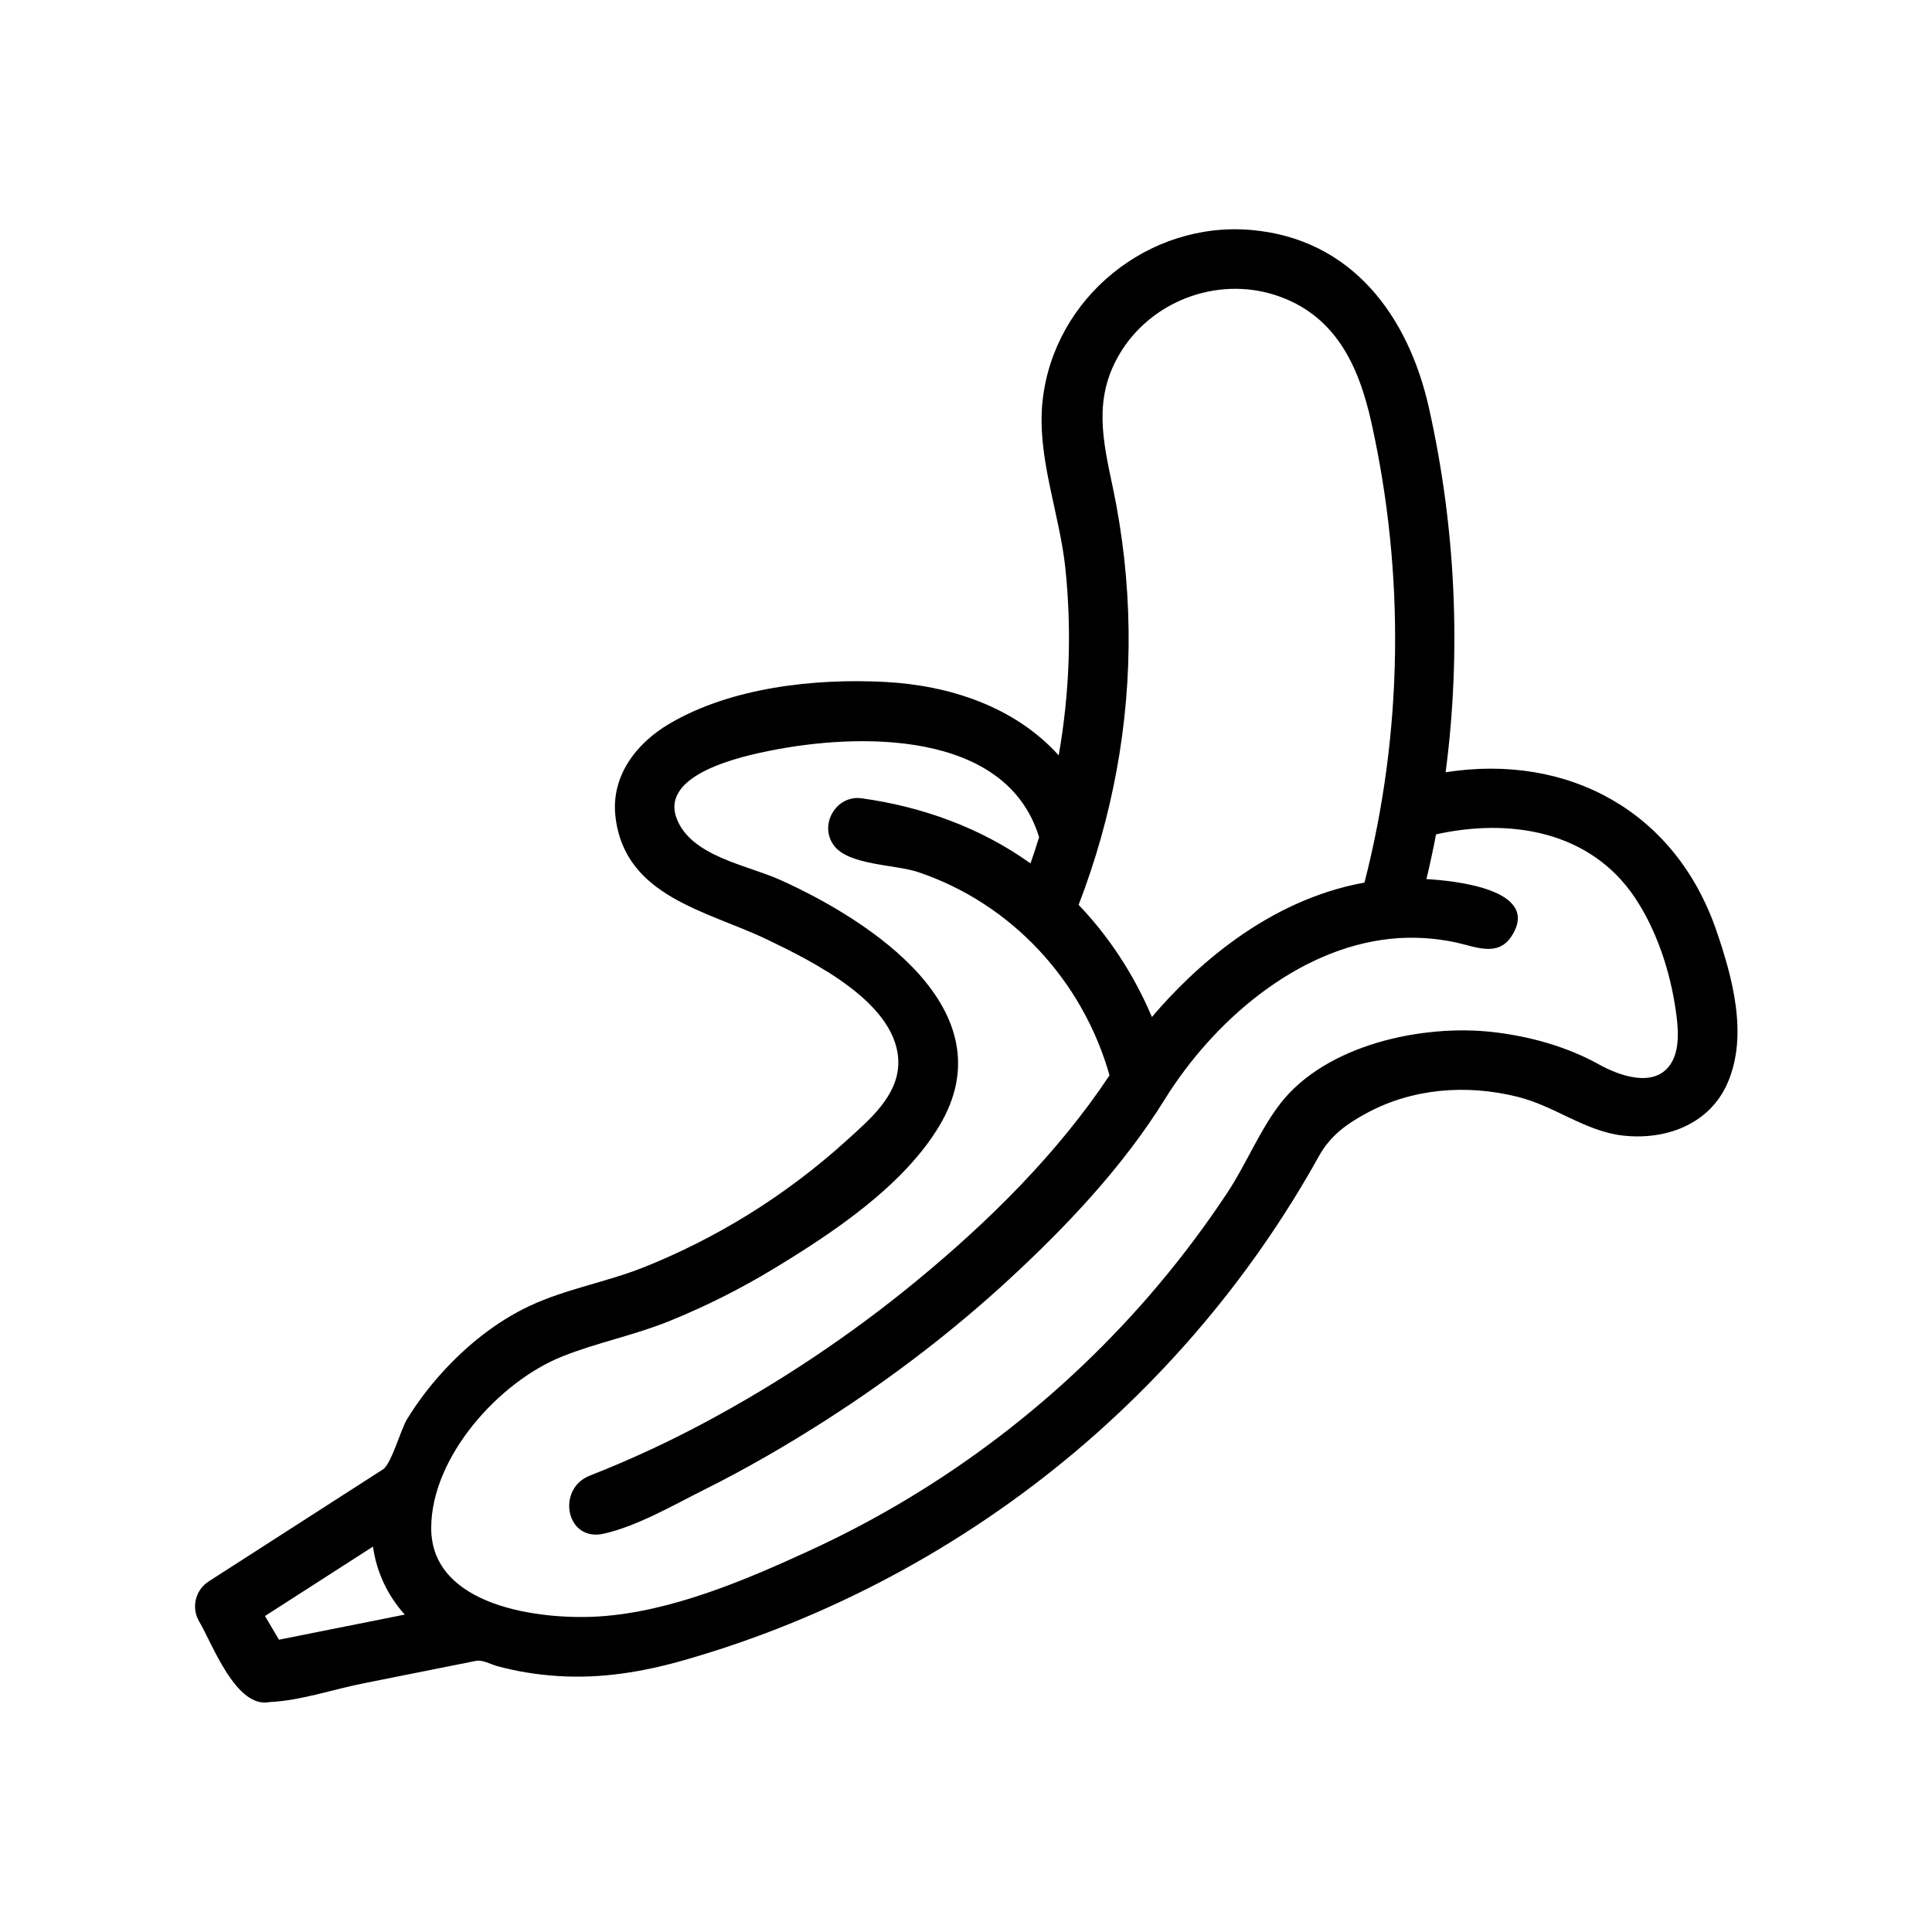
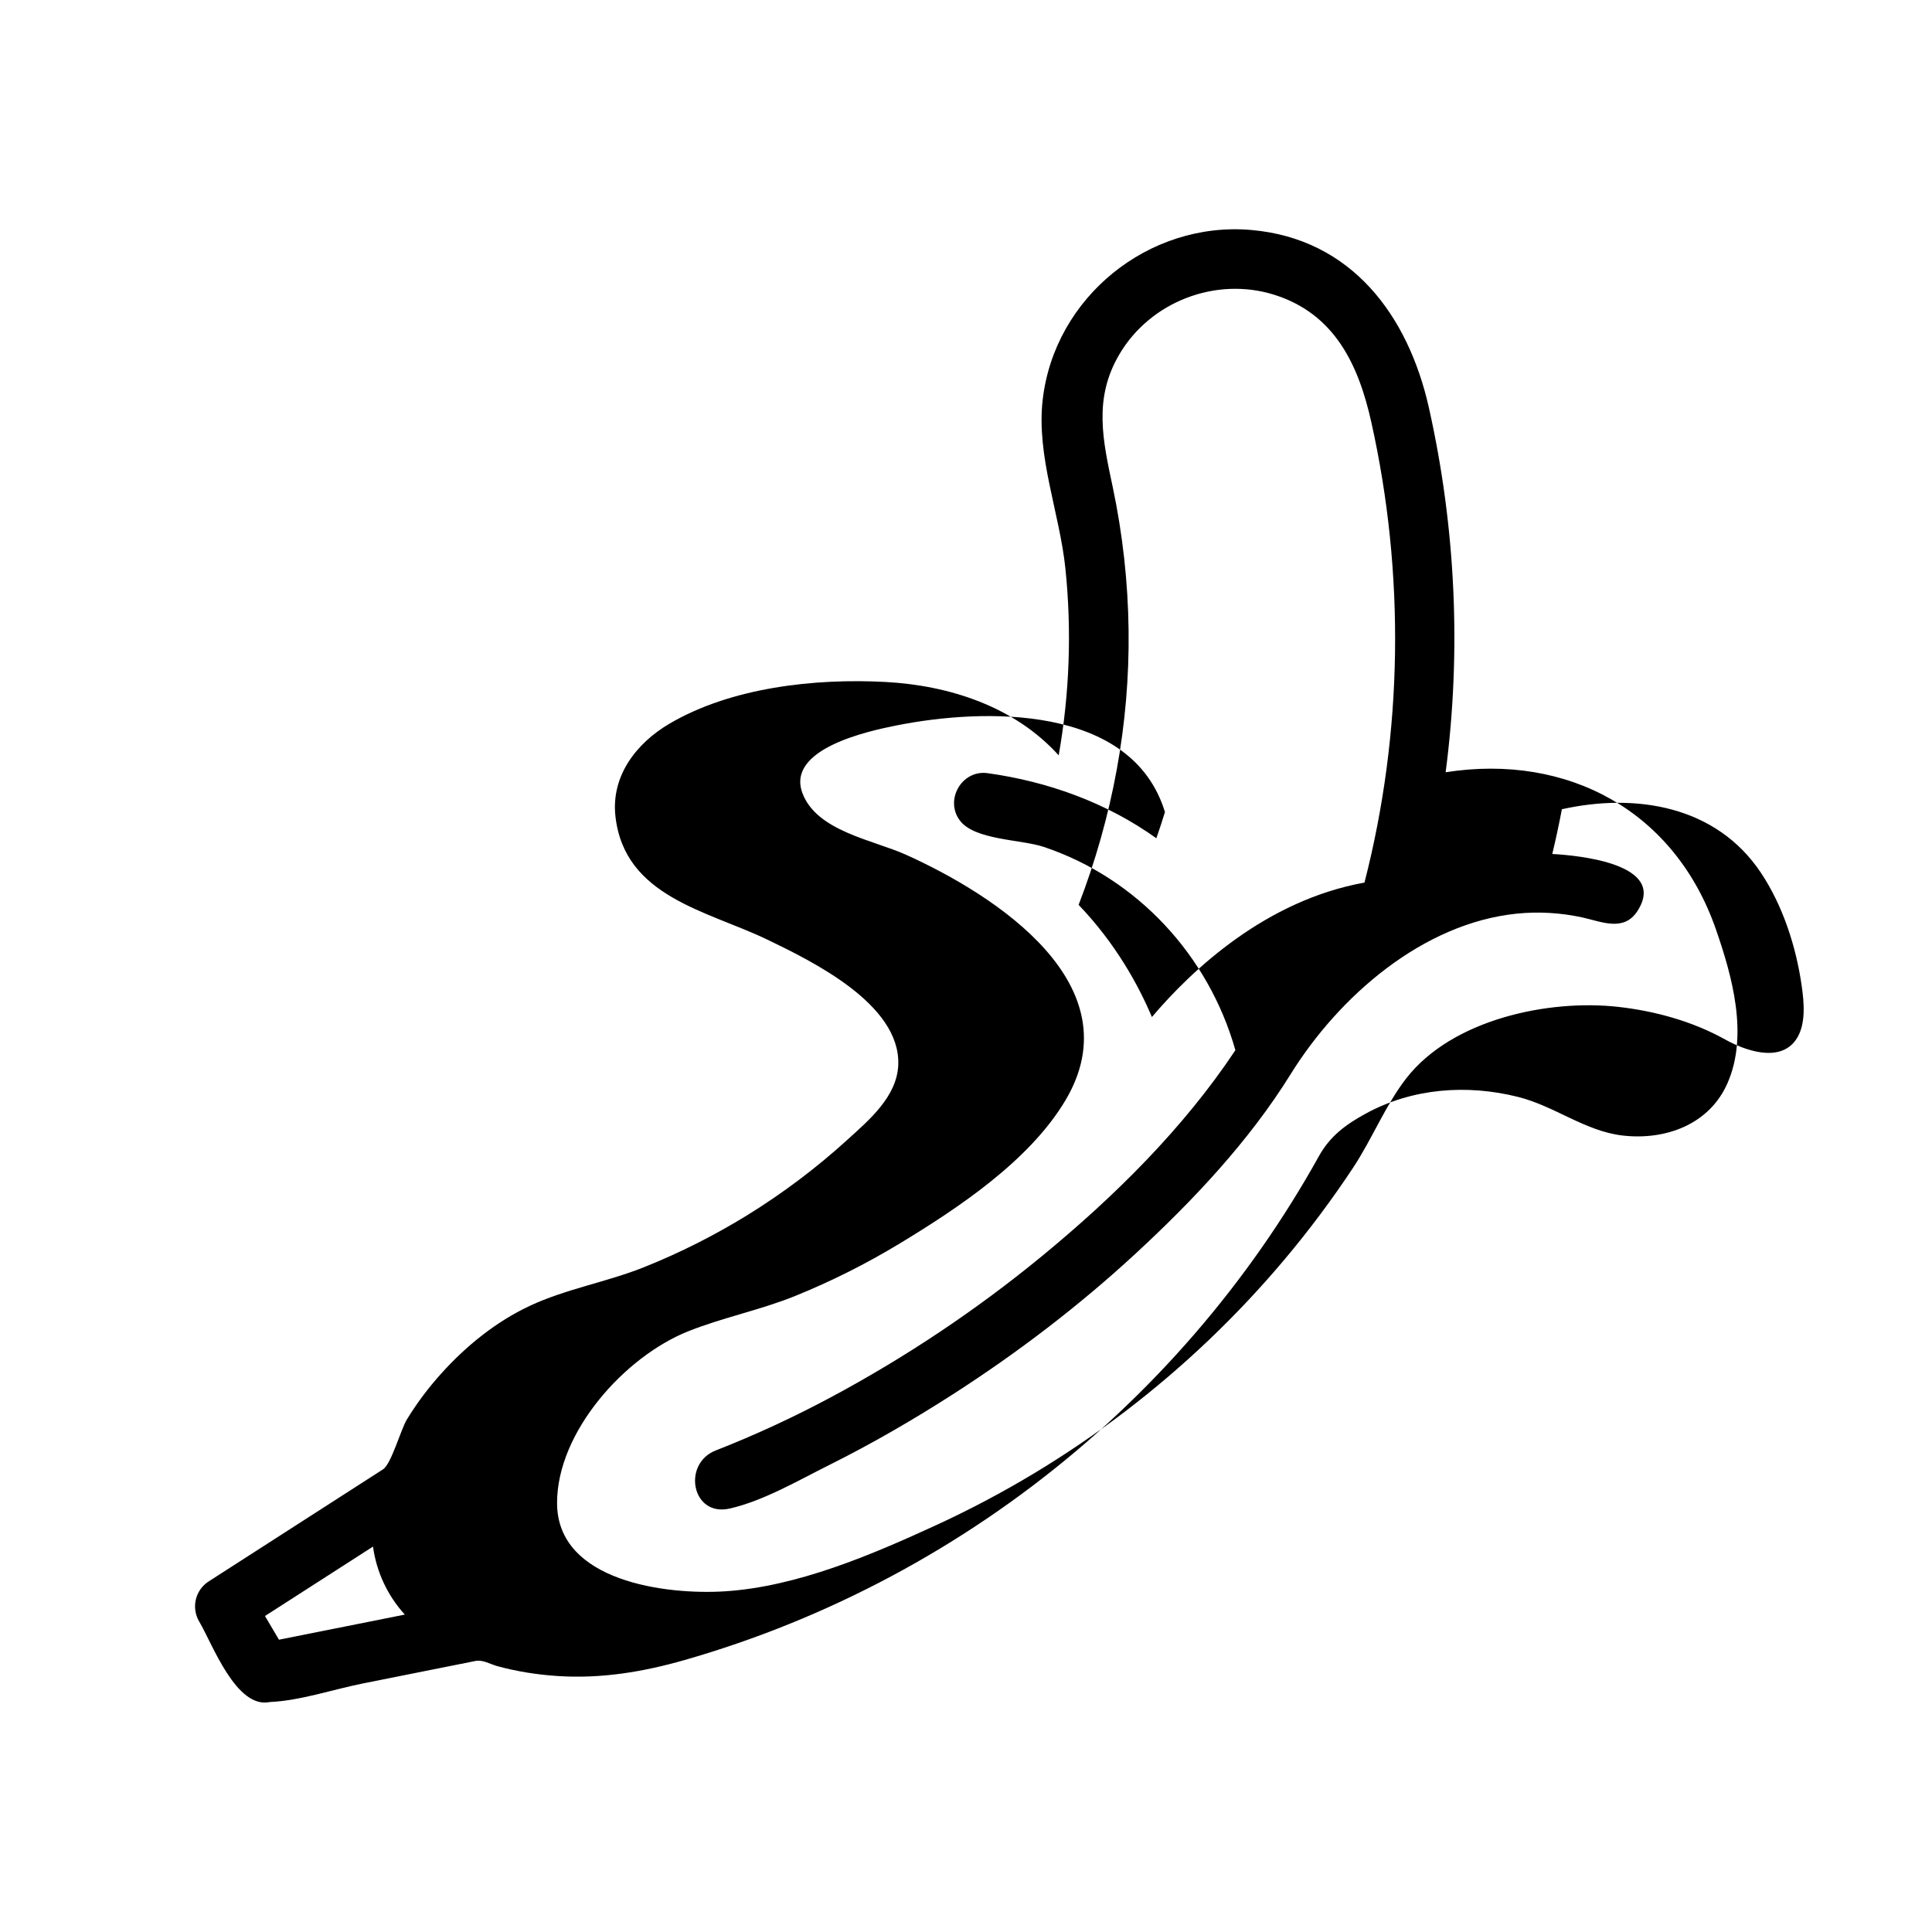
<svg xmlns="http://www.w3.org/2000/svg" fill="#000000" width="800px" height="800px" version="1.1" viewBox="144 144 512 512">
-   <path d="m598.77 390.39c-10.863-31.402-39.219-46.801-71.66-41.738 4.203-32.156 2.66-64.945-4.434-96.59-5.457-24.34-20.402-44.777-47.066-47.113-27.207-2.379-52.207 17.855-55.293 45.051-1.691 14.941 4.481 29.852 6.023 44.656 1.707 16.484 1.102 33.195-1.777 49.516-11.652-12.91-28.922-18.531-45.91-19.445-18.625-1-40.91 1.418-57.293 11.09-8.793 5.188-15.453 13.855-14.266 24.512 2.394 21.379 24.355 25.023 40.234 32.668 11.848 5.715 35.25 17.066 34.723 33.109-0.277 8.492-7.785 14.762-13.555 20.004-8.18 7.438-17.051 14.113-26.449 19.918-8.676 5.344-17.805 9.957-27.262 13.746-9.887 3.969-20.711 5.769-30.332 10.266-8.973 4.195-16.895 10.605-23.488 17.926-3.41 3.777-6.488 7.863-9.141 12.211-1.598 2.613-4.117 11.793-6.328 13.219-15.391 9.895-30.789 19.797-46.176 29.684-3.574 2.281-4.691 6.984-2.535 10.637 3.527 5.969 9.777 23.207 18.727 21.34 8.047-0.363 16.727-3.336 24.609-4.914 9.957-1.984 19.918-3.977 29.883-5.969 1.953-0.387 3.891 0.844 5.762 1.363 5.242 1.434 10.645 2.281 16.066 2.629 11.508 0.746 22.516-1.078 33.543-4.227 37.957-10.855 73.477-29.844 103.66-55.277 15.051-12.691 28.773-26.961 40.848-42.5 5.832-7.512 11.297-15.312 16.336-23.387 2.535-4.055 4.969-8.172 7.289-12.352 2.961-5.32 7.039-8.352 12.391-11.289 12.375-6.777 26.828-7.84 40.398-4.441 9.73 2.441 17.797 9.094 27.727 10.234 11.359 1.309 23.02-2.922 27.805-13.941 5.539-12.711 1.234-28.211-3.059-40.594-9.547-27.605 7.195 20.734 0 0zm-158.12-152.5c8.227-13.965 25.578-20.641 41.051-15.77 16.027 5.055 22.324 18.555 25.719 33.793 8.934 40.094 8.406 82.168-1.82 121.98-26.047 4.699-45.555 22.93-56.332 35.629-3.629-8.582-9.668-19.547-19.422-29.727 8.957-23.207 13.555-47.965 13.242-72.848-0.156-12.66-1.559-25.309-4.164-37.691-2.648-12.52-5.223-23.586 1.727-35.363 4.781-8.109-4.785 8.117 0 0zm-222.72 340.65-3.707-6.281 28.629-18.398c0.906 6.684 3.871 13.035 8.43 18.02zm368.62-152.28c-4.394 6.164-13.656 2.691-18.758-0.148-8.574-4.777-18.5-7.512-28.215-8.613-18.516-2.094-44.074 3.266-56.254 18.934-5.457 7.023-9.07 16.082-14.004 23.555-5.613 8.5-11.723 16.672-18.277 24.465-12.531 14.902-26.711 28.418-42.18 40.227-15.484 11.824-32.266 21.93-49.965 30.086-17.215 7.934-37.055 16.406-56.168 17.609-15.398 0.977-44.461-2.527-44.453-23.426 0-18.863 18.012-38.824 34.754-45.484 9.234-3.684 19.129-5.621 28.395-9.383 9.547-3.871 18.781-8.508 27.598-13.848 15.57-9.43 34.387-21.93 43.934-37.902 18.301-30.637-18.359-54.395-42.133-65.125-8.785-3.969-23.711-6.234-27.512-16.336-4.457-11.824 17.688-16.516 24.773-17.934 23.121-4.644 62.543-5.715 71.289 22.93-0.715 2.332-1.48 4.644-2.281 6.941-13.18-9.438-28.695-15.027-44.699-17.246-6.816-0.984-11.492 7.07-7.367 12.547 3.961 5.234 16.215 4.969 22.238 6.992 24.766 8.289 43.684 28.812 50.773 53.875-13.824 20.797-32.172 38.887-51.379 54.664-17.32 14.227-36.094 26.758-55.852 37.328-9.863 5.281-20.043 9.988-30.465 14.074-8.988 3.488-6.391 17.695 3.691 15.398 8.98-2.055 18.184-7.453 26.371-11.539 11.273-5.621 22.207-11.957 32.801-18.758 17.098-10.988 33.332-23.371 48.27-37.156 15.289-14.113 30.148-29.844 41.18-47.617 12.863-20.719 35.039-40.055 60.008-42.594 5.746-0.574 11.57-0.227 17.223 0.992 5.133 1.109 11.074 3.945 14.703-1.684 8.086-12.531-15.742-14.738-22.57-15.113 0.938-3.922 1.793-7.894 2.543-11.855 19.672-4.367 40.887-0.898 52.719 16.793 5.801 8.684 9.312 19.5 10.801 29.781 0.656 4.481 1.285 10.605-1.531 14.57-1.512 2.121 1.621-2.273 0 0z" />
+   <path d="m598.77 390.39c-10.863-31.402-39.219-46.801-71.66-41.738 4.203-32.156 2.66-64.945-4.434-96.59-5.457-24.34-20.402-44.777-47.066-47.113-27.207-2.379-52.207 17.855-55.293 45.051-1.691 14.941 4.481 29.852 6.023 44.656 1.707 16.484 1.102 33.195-1.777 49.516-11.652-12.91-28.922-18.531-45.91-19.445-18.625-1-40.91 1.418-57.293 11.09-8.793 5.188-15.453 13.855-14.266 24.512 2.394 21.379 24.355 25.023 40.234 32.668 11.848 5.715 35.25 17.066 34.723 33.109-0.277 8.492-7.785 14.762-13.555 20.004-8.18 7.438-17.051 14.113-26.449 19.918-8.676 5.344-17.805 9.957-27.262 13.746-9.887 3.969-20.711 5.769-30.332 10.266-8.973 4.195-16.895 10.605-23.488 17.926-3.41 3.777-6.488 7.863-9.141 12.211-1.598 2.613-4.117 11.793-6.328 13.219-15.391 9.895-30.789 19.797-46.176 29.684-3.574 2.281-4.691 6.984-2.535 10.637 3.527 5.969 9.777 23.207 18.727 21.34 8.047-0.363 16.727-3.336 24.609-4.914 9.957-1.984 19.918-3.977 29.883-5.969 1.953-0.387 3.891 0.844 5.762 1.363 5.242 1.434 10.645 2.281 16.066 2.629 11.508 0.746 22.516-1.078 33.543-4.227 37.957-10.855 73.477-29.844 103.66-55.277 15.051-12.691 28.773-26.961 40.848-42.5 5.832-7.512 11.297-15.312 16.336-23.387 2.535-4.055 4.969-8.172 7.289-12.352 2.961-5.32 7.039-8.352 12.391-11.289 12.375-6.777 26.828-7.84 40.398-4.441 9.73 2.441 17.797 9.094 27.727 10.234 11.359 1.309 23.02-2.922 27.805-13.941 5.539-12.711 1.234-28.211-3.059-40.594-9.547-27.605 7.195 20.734 0 0zm-158.12-152.5c8.227-13.965 25.578-20.641 41.051-15.77 16.027 5.055 22.324 18.555 25.719 33.793 8.934 40.094 8.406 82.168-1.82 121.98-26.047 4.699-45.555 22.93-56.332 35.629-3.629-8.582-9.668-19.547-19.422-29.727 8.957-23.207 13.555-47.965 13.242-72.848-0.156-12.66-1.559-25.309-4.164-37.691-2.648-12.52-5.223-23.586 1.727-35.363 4.781-8.109-4.785 8.117 0 0zm-222.72 340.65-3.707-6.281 28.629-18.398c0.906 6.684 3.871 13.035 8.43 18.02m368.62-152.28c-4.394 6.164-13.656 2.691-18.758-0.148-8.574-4.777-18.5-7.512-28.215-8.613-18.516-2.094-44.074 3.266-56.254 18.934-5.457 7.023-9.07 16.082-14.004 23.555-5.613 8.5-11.723 16.672-18.277 24.465-12.531 14.902-26.711 28.418-42.18 40.227-15.484 11.824-32.266 21.93-49.965 30.086-17.215 7.934-37.055 16.406-56.168 17.609-15.398 0.977-44.461-2.527-44.453-23.426 0-18.863 18.012-38.824 34.754-45.484 9.234-3.684 19.129-5.621 28.395-9.383 9.547-3.871 18.781-8.508 27.598-13.848 15.57-9.43 34.387-21.93 43.934-37.902 18.301-30.637-18.359-54.395-42.133-65.125-8.785-3.969-23.711-6.234-27.512-16.336-4.457-11.824 17.688-16.516 24.773-17.934 23.121-4.644 62.543-5.715 71.289 22.93-0.715 2.332-1.48 4.644-2.281 6.941-13.18-9.438-28.695-15.027-44.699-17.246-6.816-0.984-11.492 7.07-7.367 12.547 3.961 5.234 16.215 4.969 22.238 6.992 24.766 8.289 43.684 28.812 50.773 53.875-13.824 20.797-32.172 38.887-51.379 54.664-17.32 14.227-36.094 26.758-55.852 37.328-9.863 5.281-20.043 9.988-30.465 14.074-8.988 3.488-6.391 17.695 3.691 15.398 8.98-2.055 18.184-7.453 26.371-11.539 11.273-5.621 22.207-11.957 32.801-18.758 17.098-10.988 33.332-23.371 48.27-37.156 15.289-14.113 30.148-29.844 41.18-47.617 12.863-20.719 35.039-40.055 60.008-42.594 5.746-0.574 11.57-0.227 17.223 0.992 5.133 1.109 11.074 3.945 14.703-1.684 8.086-12.531-15.742-14.738-22.57-15.113 0.938-3.922 1.793-7.894 2.543-11.855 19.672-4.367 40.887-0.898 52.719 16.793 5.801 8.684 9.312 19.5 10.801 29.781 0.656 4.481 1.285 10.605-1.531 14.57-1.512 2.121 1.621-2.273 0 0z" />
</svg>